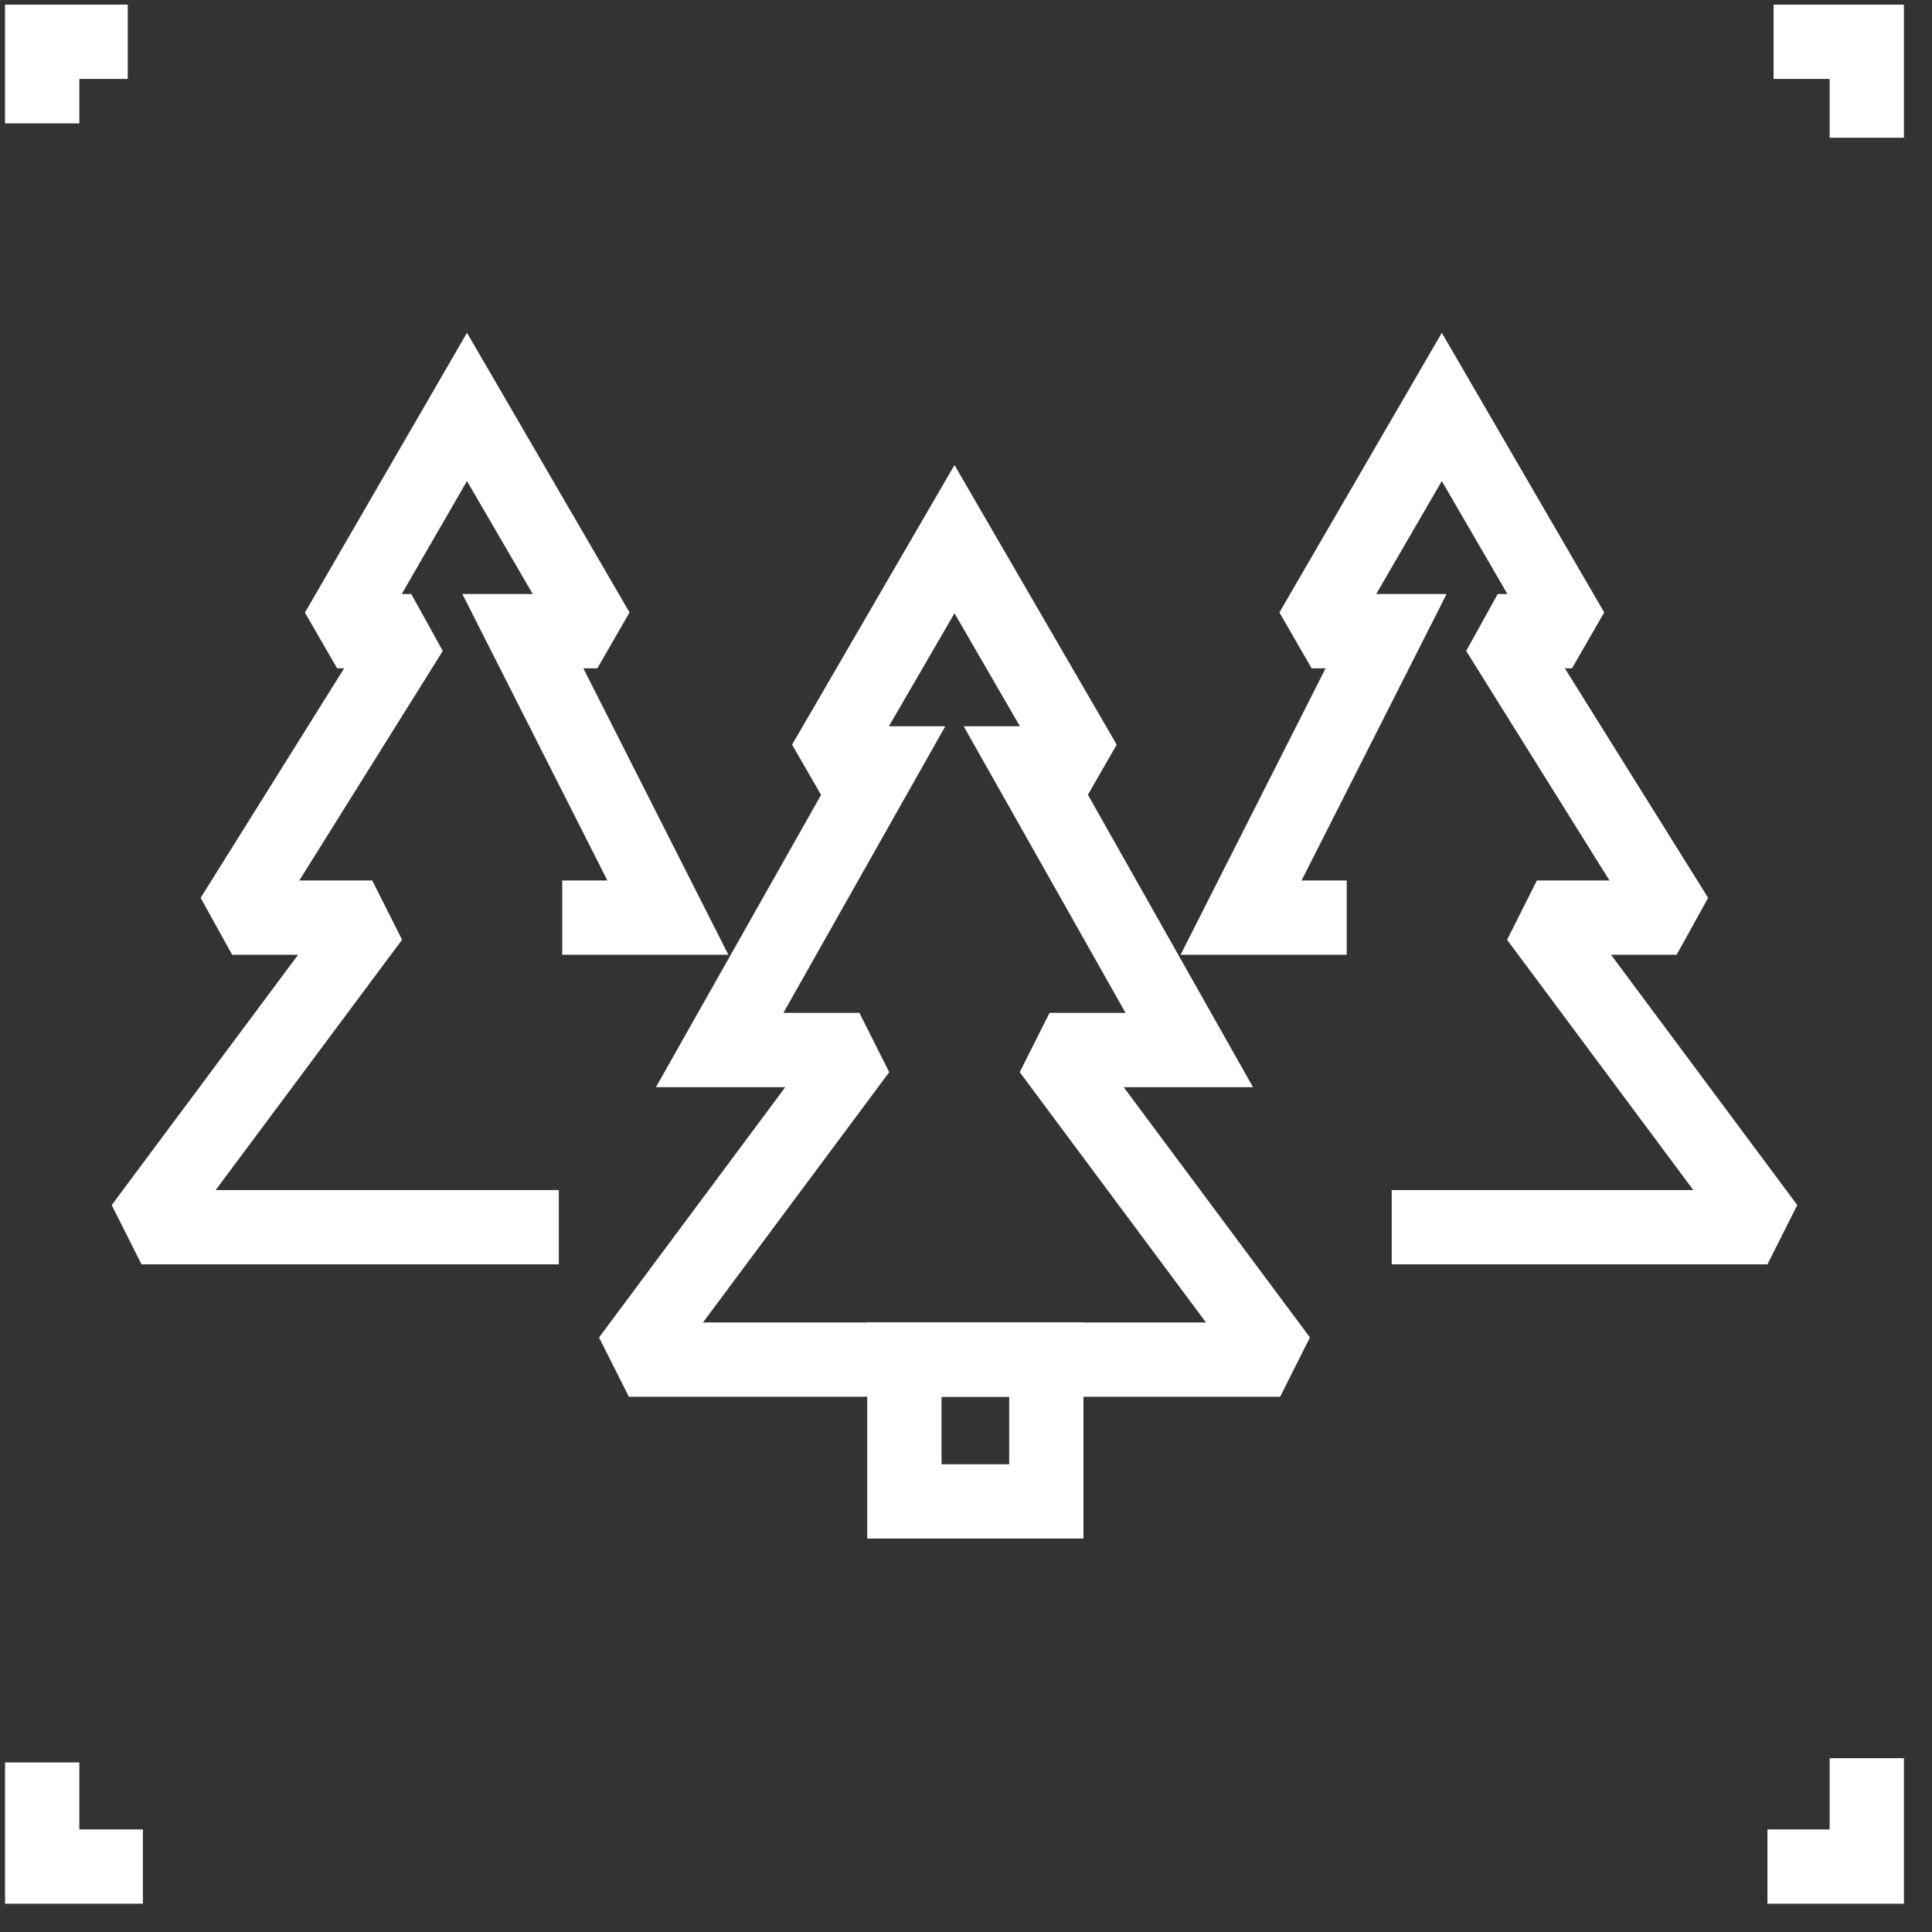
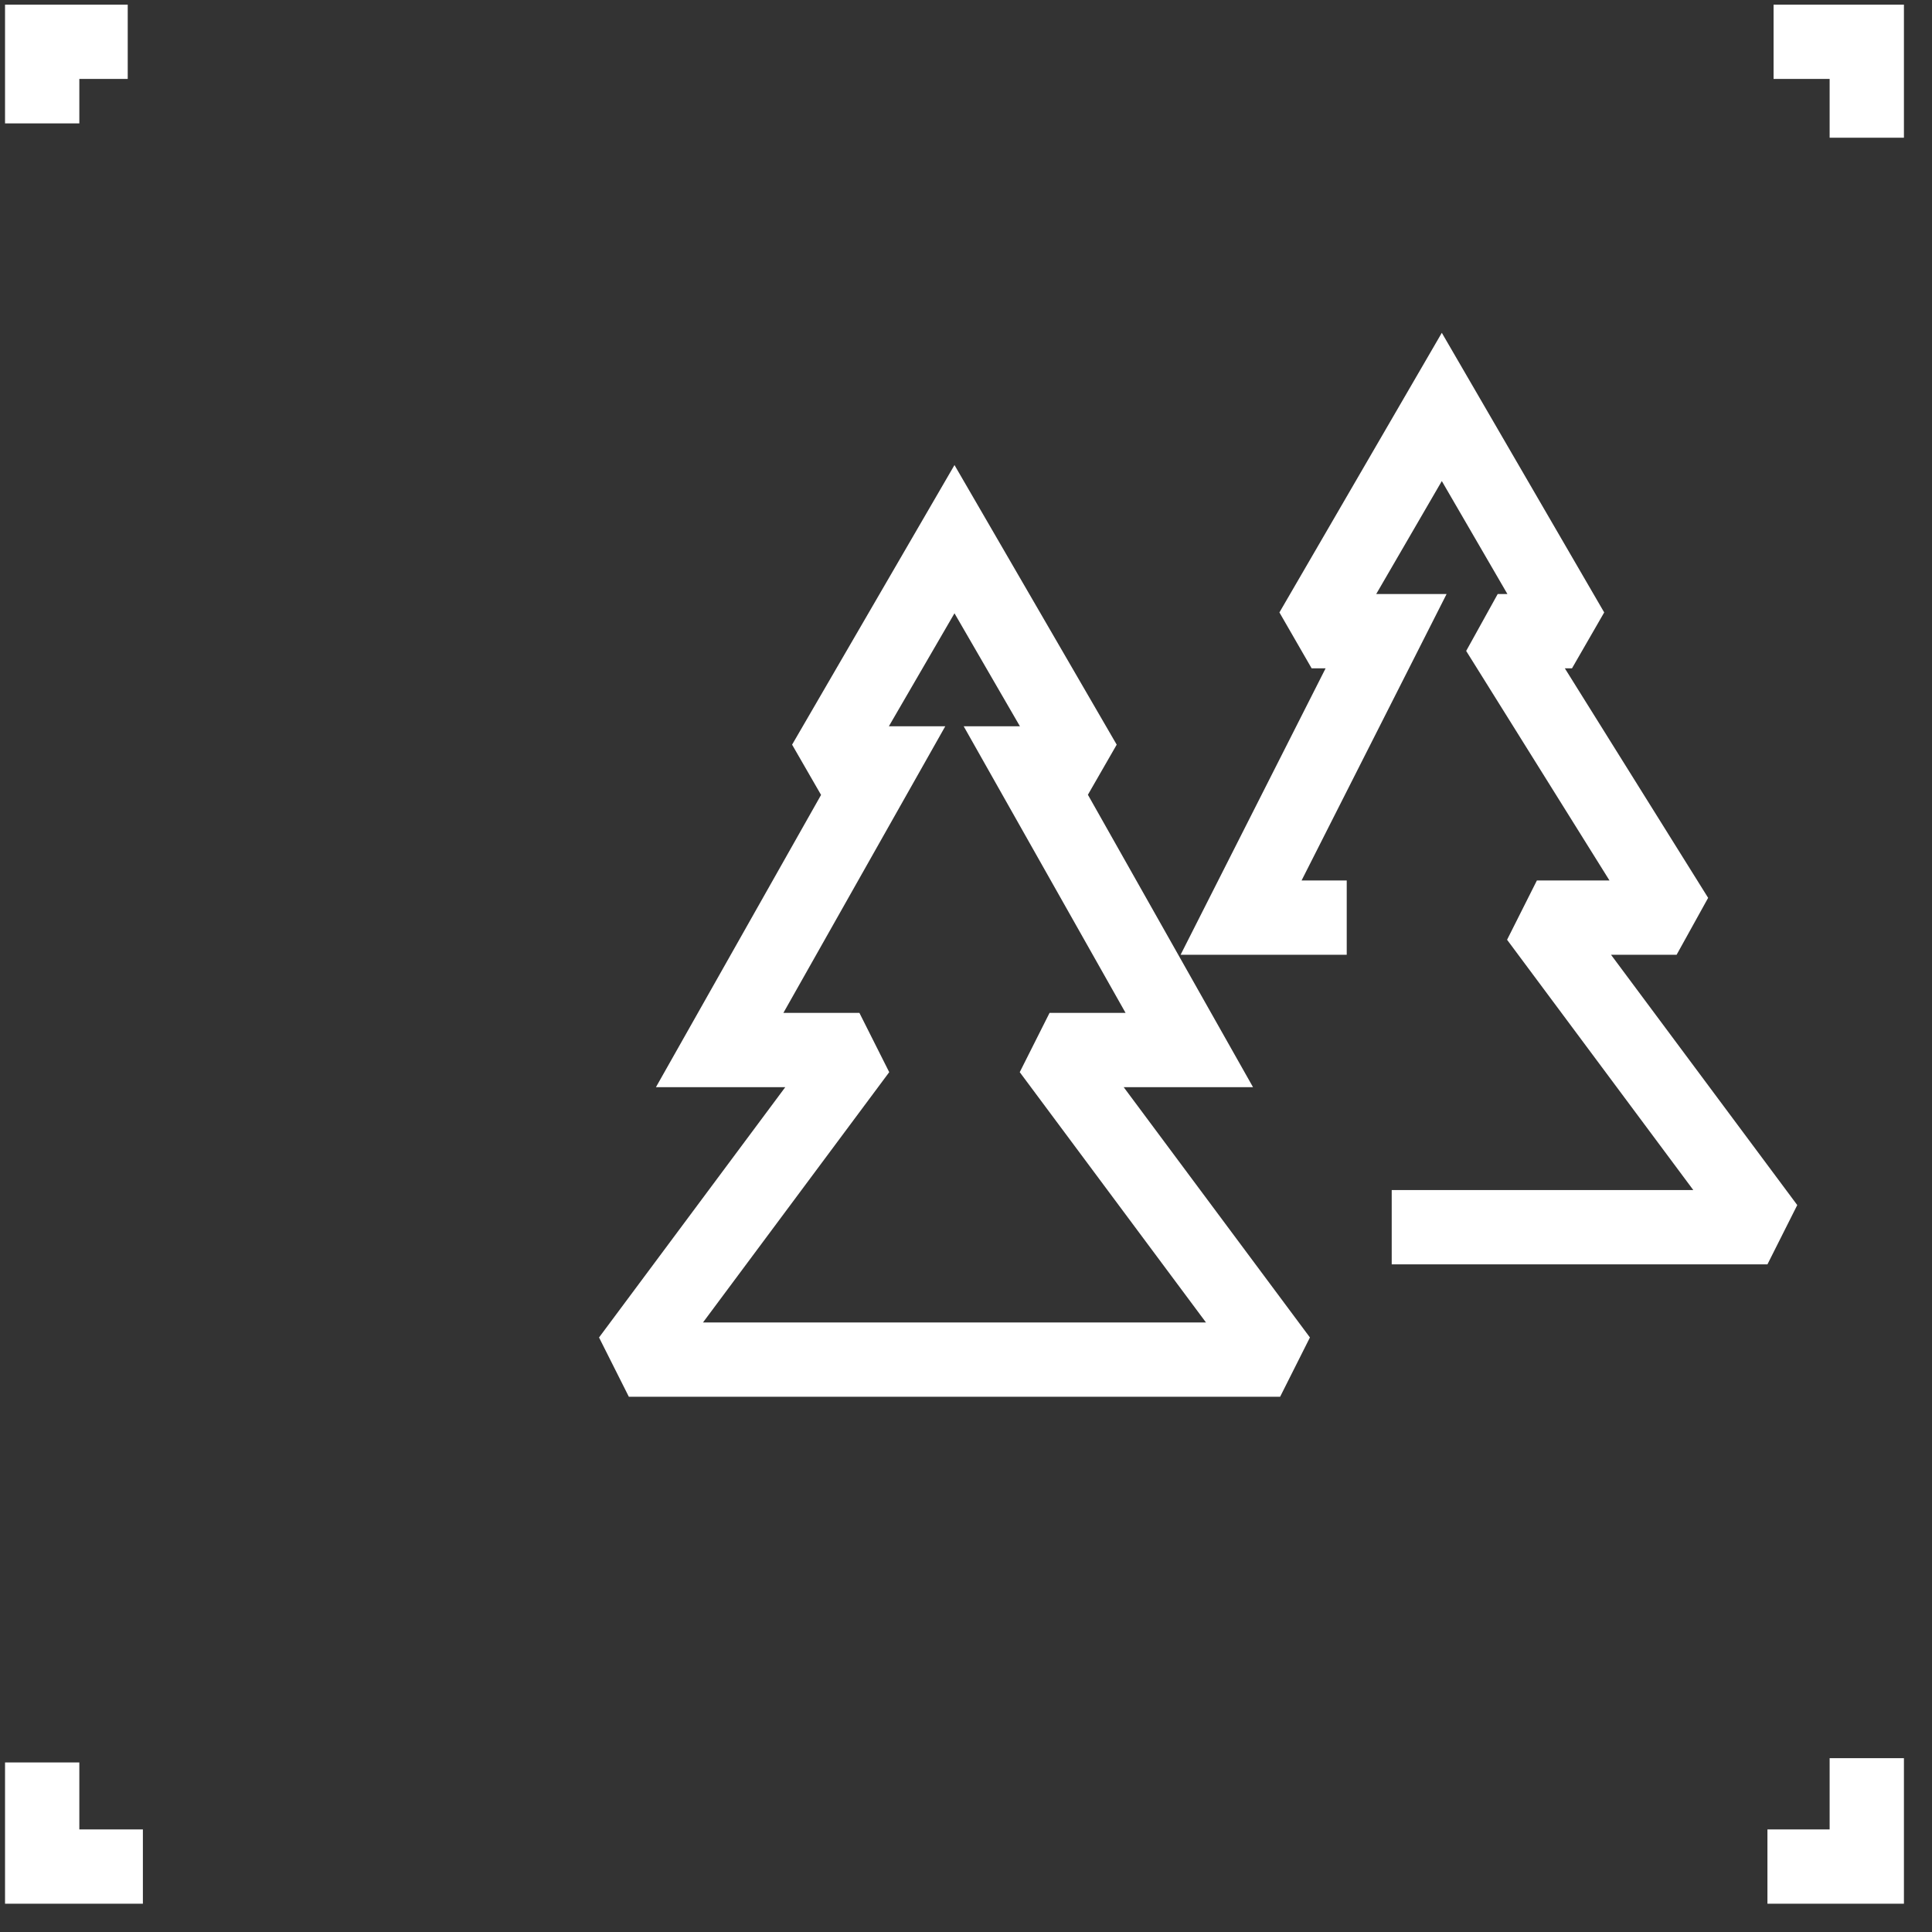
<svg xmlns="http://www.w3.org/2000/svg" width="100%" height="100%" viewBox="0 0 56 56" version="1.1" xml:space="preserve" style="fill-rule:evenodd;clip-rule:evenodd;stroke-linejoin:round;stroke-miterlimit:2;">
  <rect x="0" y="0" width="56" height="56" fill="#333333" stroke="none" />
  <g transform="matrix(4.939,0,0,4.939,-2471.7,-2234.21)">
    <path d="M510.854,452.824L511.183,452.824C511.183,452.824 511.183,453.169 511.183,453.169L511.619,453.169L511.619,452.388L510.854,452.388L510.854,452.824Z" style="fill:white;" />
  </g>
  <g transform="matrix(4.939,0,0,4.939,-2471.7,-2234.21)">
    <path d="M500.911,453.085L500.911,452.824C500.911,452.824 501.195,452.824 501.195,452.824L501.195,452.388L500.475,452.388L500.475,453.085L500.911,453.085Z" style="fill:white;" />
  </g>
  <g transform="matrix(4.939,0,0,4.939,-2471.7,-2234.21)">
    <path d="M501.284,463.097L500.911,463.097C500.911,463.097 500.911,462.704 500.911,462.704L500.475,462.704L500.475,463.533L501.284,463.533L501.284,463.097Z" style="fill:white;" />
  </g>
  <g transform="matrix(4.939,0,0,4.939,-2471.7,-2234.21)">
    <path d="M511.183,462.679L511.183,463.097C511.183,463.097 510.818,463.097 510.818,463.097L510.818,463.533L511.619,463.533L511.619,462.679L511.183,462.679Z" style="fill:white;" />
  </g>
  <g transform="matrix(4.939,0,0,4.939,-2471.7,-2234.21)">
    <path d="M505.264,457.026L504.295,458.741L505.054,458.741C505.054,458.741 503.961,460.21 503.961,460.21L504.136,460.558L507.958,460.558L508.133,460.21L507.04,458.741C507.04,458.741 507.799,458.741 507.799,458.741L506.83,457.025L506.999,456.731L506.047,455.09L505.094,456.731L505.264,457.026ZM505.662,456.623L506.047,455.96L506.431,456.623L506.101,456.623L507.051,458.305C507.051,458.305 506.605,458.305 506.605,458.305L506.43,458.653L507.523,460.122C507.523,460.122 506.047,460.122 506.047,460.122L504.571,460.122C504.571,460.122 505.664,458.653 505.664,458.653L505.489,458.305L505.043,458.305C505.043,458.305 505.993,456.623 505.993,456.623L505.662,456.623Z" style="fill:white;" />
  </g>
  <g transform="matrix(4.939,0,0,4.939,-2471.7,-2234.21)">
-     <path d="M505.535,461.39L506.804,461.39L506.804,460.122L505.535,460.122L505.535,461.39ZM506.368,460.954L505.971,460.954C505.971,460.954 505.971,460.558 505.971,460.558C505.971,460.558 506.368,460.558 506.368,460.558L506.368,460.954Z" style="fill:white;" />
-   </g>
+     </g>
  <g transform="matrix(4.939,0,0,4.939,-2471.7,-2234.21)">
-     <path d="M503.745,457.964L504.72,457.964L503.869,456.283C503.869,456.283 503.951,456.283 503.951,456.283L504.14,455.955L503.186,454.314L502.235,455.956L502.424,456.283L502.465,456.283C502.465,456.283 501.623,457.63 501.623,457.63L501.808,457.964L502.195,457.964C502.195,457.964 501.101,459.433 501.101,459.433L501.276,459.781L503.725,459.781L503.725,459.345L501.711,459.345C501.711,459.345 502.805,457.876 502.805,457.876L502.63,457.528L502.202,457.528C502.202,457.528 503.044,456.181 503.044,456.181L502.859,455.847L502.803,455.847C502.803,455.847 503.186,455.184 503.186,455.184C503.186,455.184 503.572,455.847 503.572,455.847C503.572,455.847 503.159,455.847 503.159,455.847L504.01,457.528C504.01,457.528 503.745,457.528 503.745,457.528L503.745,457.964Z" style="fill:white;" />
-   </g>
+     </g>
  <g transform="matrix(4.939,0,0,4.939,-2471.7,-2234.21)">
    <path d="M508.613,459.781L510.818,459.781L510.993,459.433L509.9,457.964C509.9,457.964 510.285,457.964 510.285,457.964L510.47,457.63L509.629,456.283C509.629,456.283 509.671,456.283 509.671,456.283L509.86,455.955L508.907,454.314L507.954,455.955L508.143,456.283L508.225,456.283C508.225,456.283 507.374,457.964 507.374,457.964L508.349,457.964L508.349,457.528L508.084,457.528C508.084,457.528 508.935,455.847 508.935,455.847L508.522,455.847C508.522,455.847 508.907,455.184 508.907,455.184C508.907,455.184 509.292,455.847 509.292,455.847C509.292,455.847 509.235,455.847 509.235,455.847L509.05,456.181L509.891,457.528C509.891,457.528 509.465,457.528 509.465,457.528L509.29,457.876L510.383,459.345L508.613,459.345L508.613,459.781Z" style="fill:white;" />
  </g>
</svg>